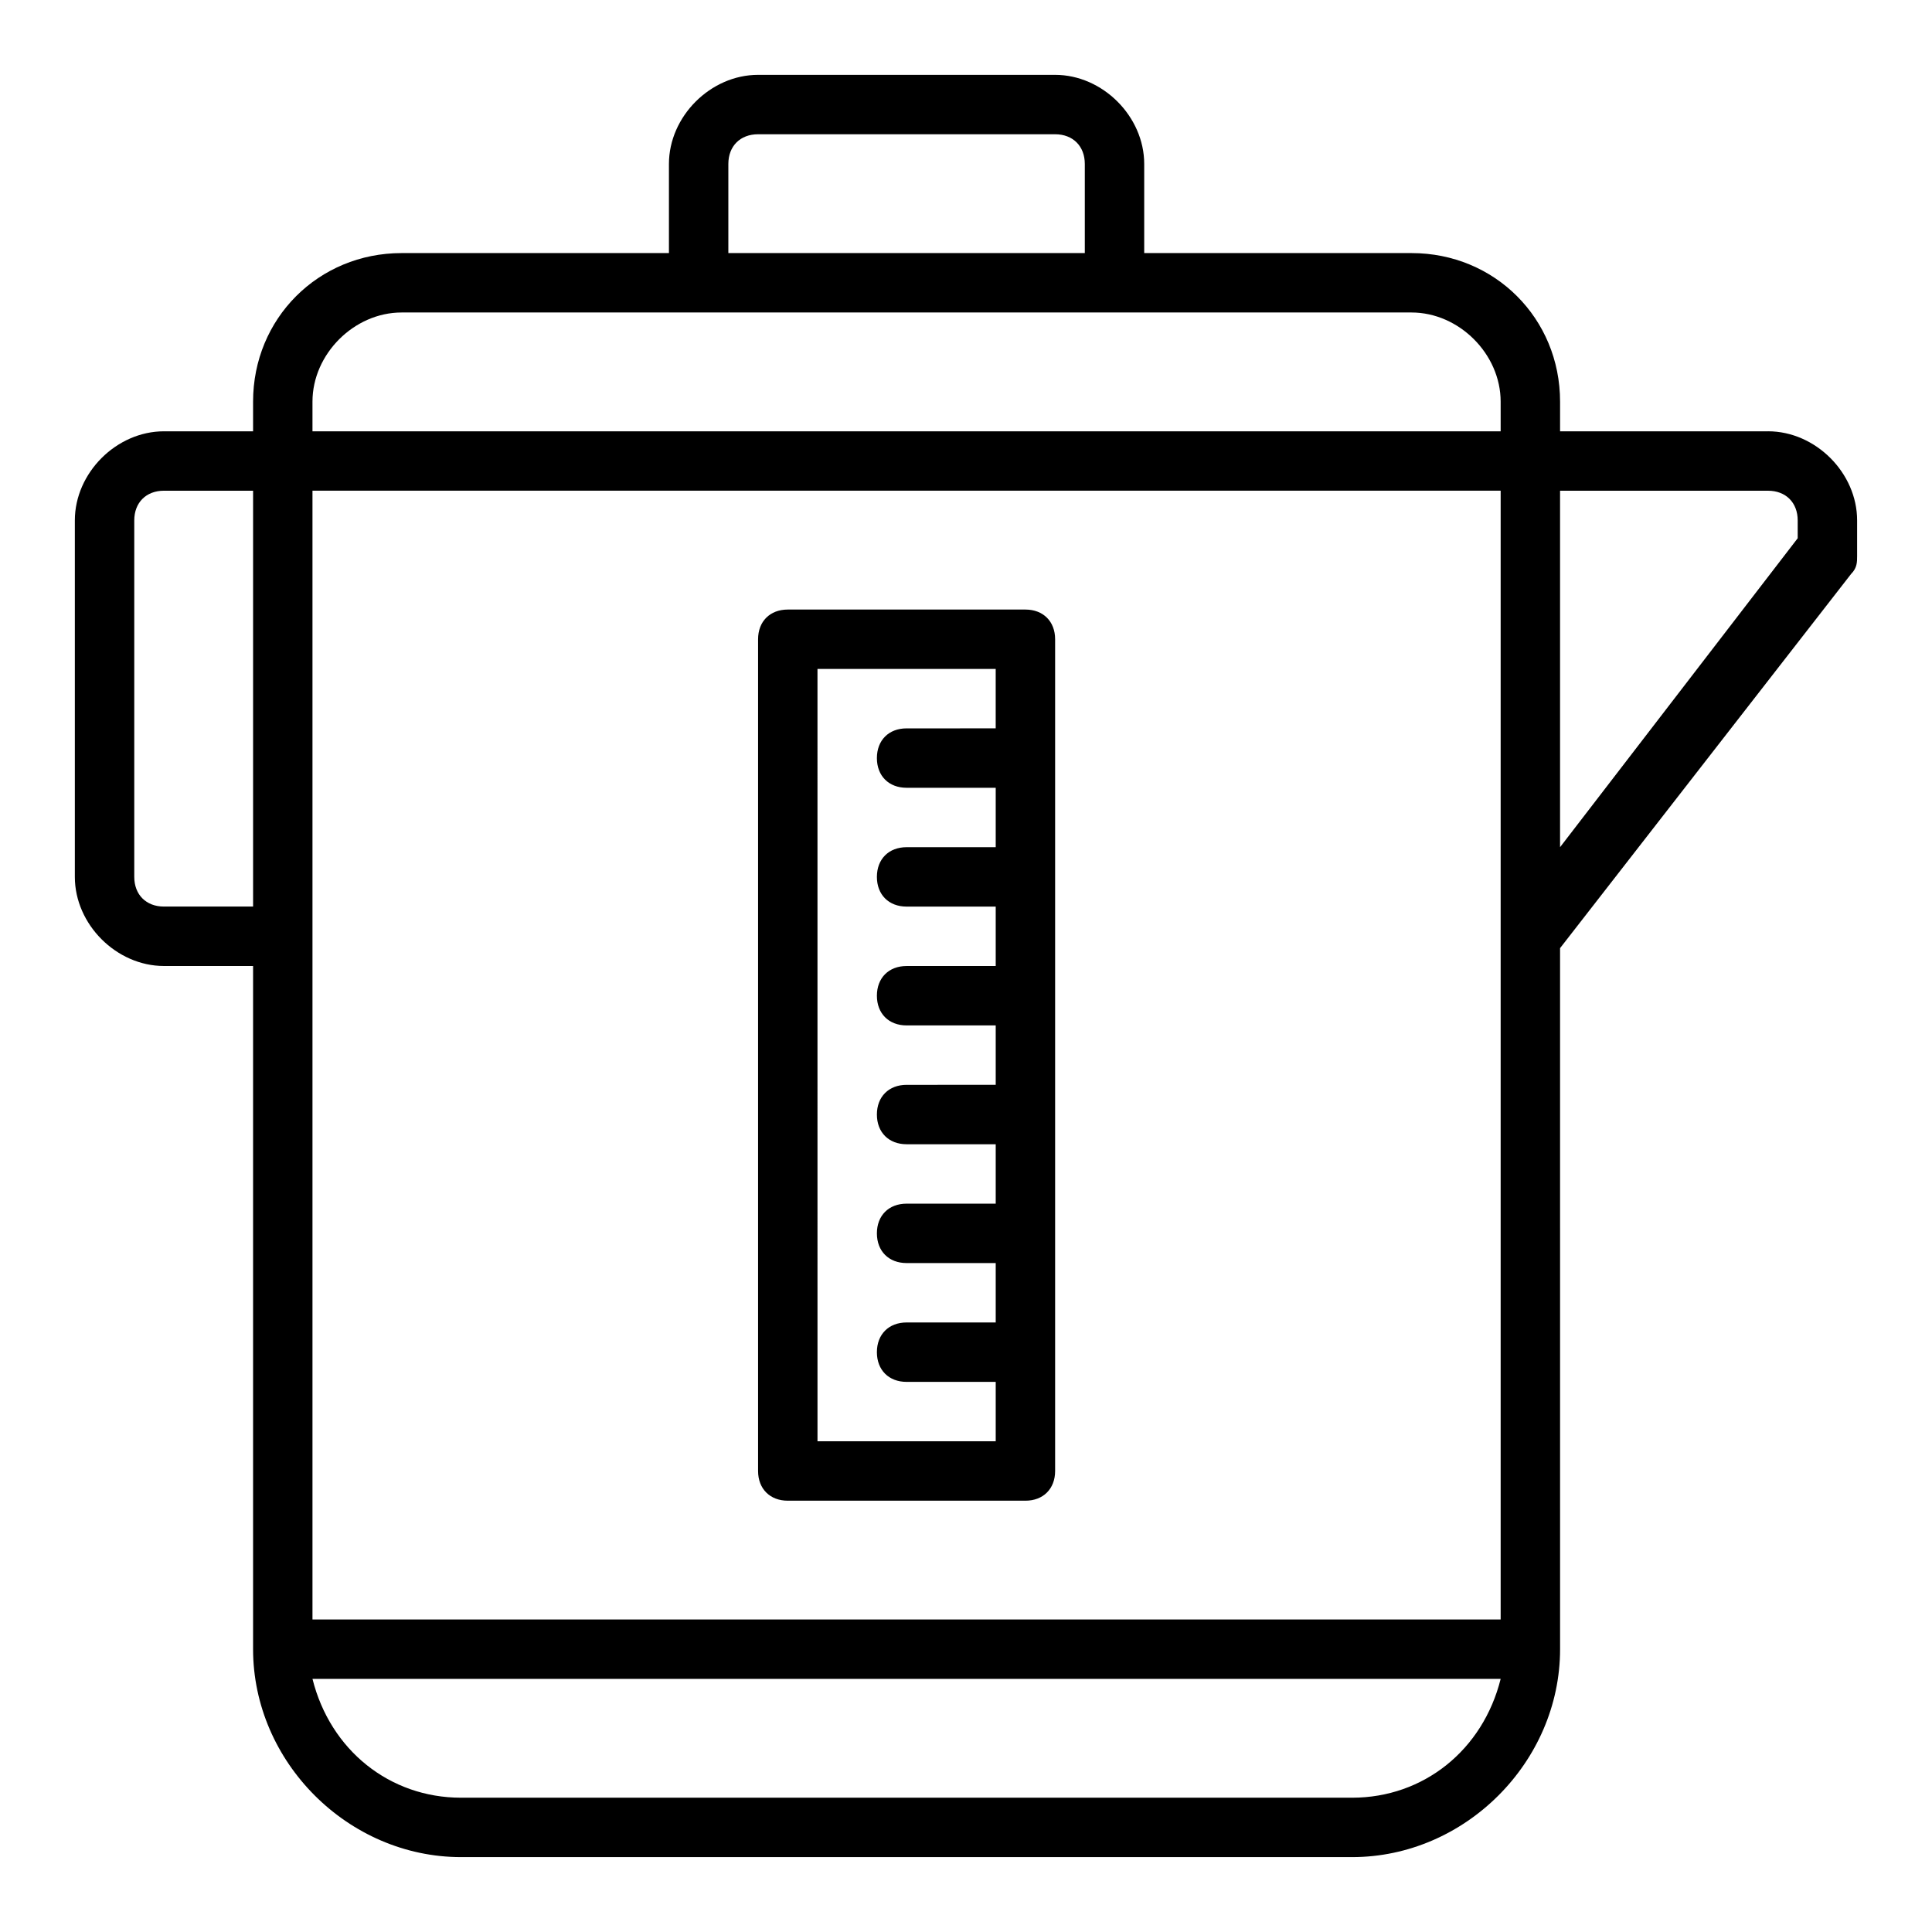
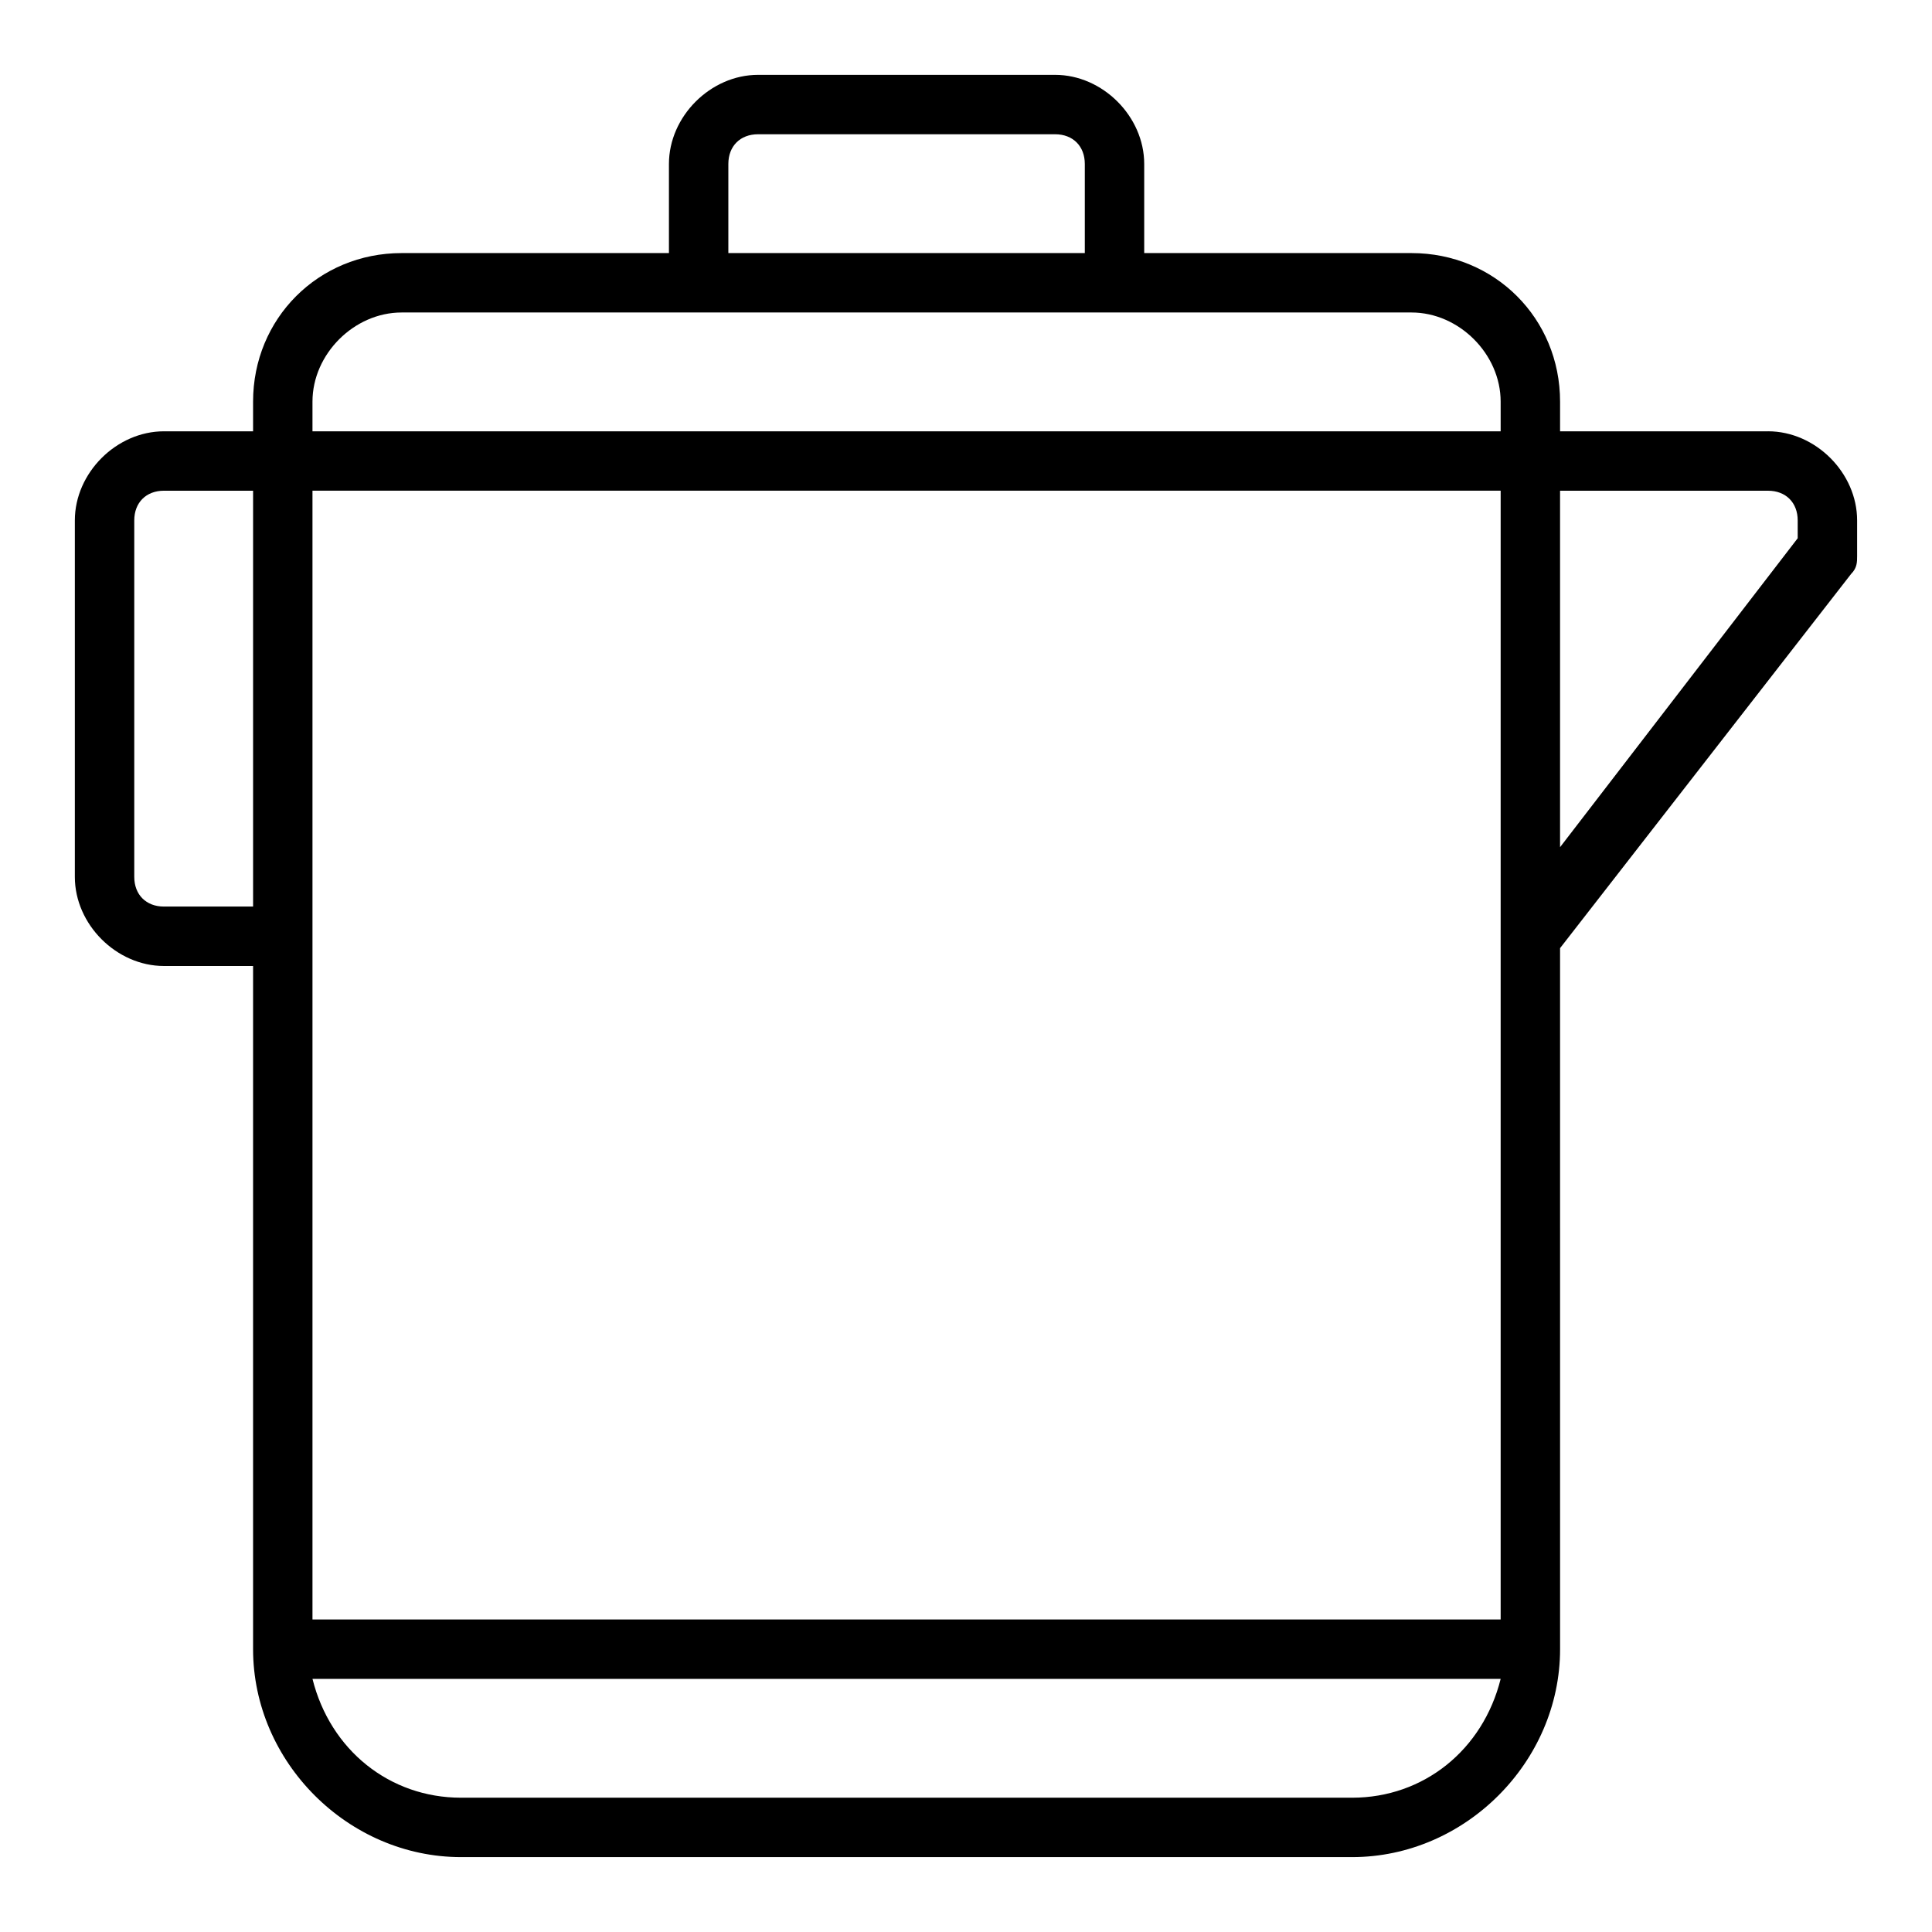
<svg xmlns="http://www.w3.org/2000/svg" fill="#000000" width="800px" height="800px" version="1.1" viewBox="144 144 512 512">
  <g>
-     <path d="m352.77 541.7h62.977c4.723 0 7.871-3.148 7.871-7.871v-220.42c0-4.723-3.148-7.871-7.871-7.871h-62.977c-4.723 0-7.871 3.148-7.871 7.871v220.42c0 4.723 3.148 7.871 7.871 7.871zm7.871-220.42h47.23v15.742l-23.613 0.004c-4.723 0-7.871 3.148-7.871 7.871 0 4.723 3.148 7.871 7.871 7.871h23.617v15.742l-23.617 0.004c-4.723 0-7.871 3.148-7.871 7.871 0 4.723 3.148 7.871 7.871 7.871h23.617v15.742l-23.617 0.004c-4.723 0-7.871 3.148-7.871 7.871s3.148 7.871 7.871 7.871h23.617v15.742l-23.617 0.004c-4.723 0-7.871 3.148-7.871 7.871s3.148 7.871 7.871 7.871h23.617v15.742l-23.617 0.004c-4.723 0-7.871 3.148-7.871 7.871s3.148 7.871 7.871 7.871h23.617v15.742h-23.617c-4.723 0-7.871 3.148-7.871 7.871 0 4.727 3.148 7.875 7.871 7.875h23.617v15.742h-47.23z" />
    <path d="m612.54 258.3h-55.105v-7.871c0-22.043-17.316-39.359-39.359-39.359h-70.848v-23.617c0-12.594-11.02-23.617-23.617-23.617h-78.719c-12.594 0-23.617 11.023-23.617 23.617v23.617h-70.848c-22.043 0-39.359 17.316-39.359 39.359v7.871h-23.617c-12.594 0-23.617 11.023-23.617 23.617v94.465c0 12.594 11.023 23.617 23.617 23.617h23.617v181.05c0 29.914 25.191 55.105 55.105 55.105h236.16c29.914 0 55.105-25.191 55.105-55.105l-0.004-185.78 77.145-99.188c1.578-1.574 1.578-3.148 1.578-4.723v-9.445c0-12.594-11.023-23.617-23.617-23.617zm-401.47 125.95h-23.617c-4.723 0-7.871-3.148-7.871-7.871v-94.465c0-4.723 3.148-7.871 7.871-7.871h23.617zm125.95-196.8c0-4.723 3.148-7.871 7.871-7.871h78.719c4.723 0 7.875 3.148 7.875 7.871v23.617h-94.465zm165.31 432.96h-236.16c-18.895 0-34.637-12.594-39.359-31.488h314.88c-4.723 18.895-20.469 31.488-39.359 31.488zm39.359-228.29v181.06h-314.88v-299.14h314.88zm0-133.82h-314.88v-7.871c0-12.594 11.023-23.617 23.617-23.617h267.64c12.602 0 23.621 11.023 23.621 23.617zm78.719 28.34-62.977 81.871v-94.465h55.105c4.723 0 7.871 3.148 7.871 7.871z" />
  </g>
</svg>